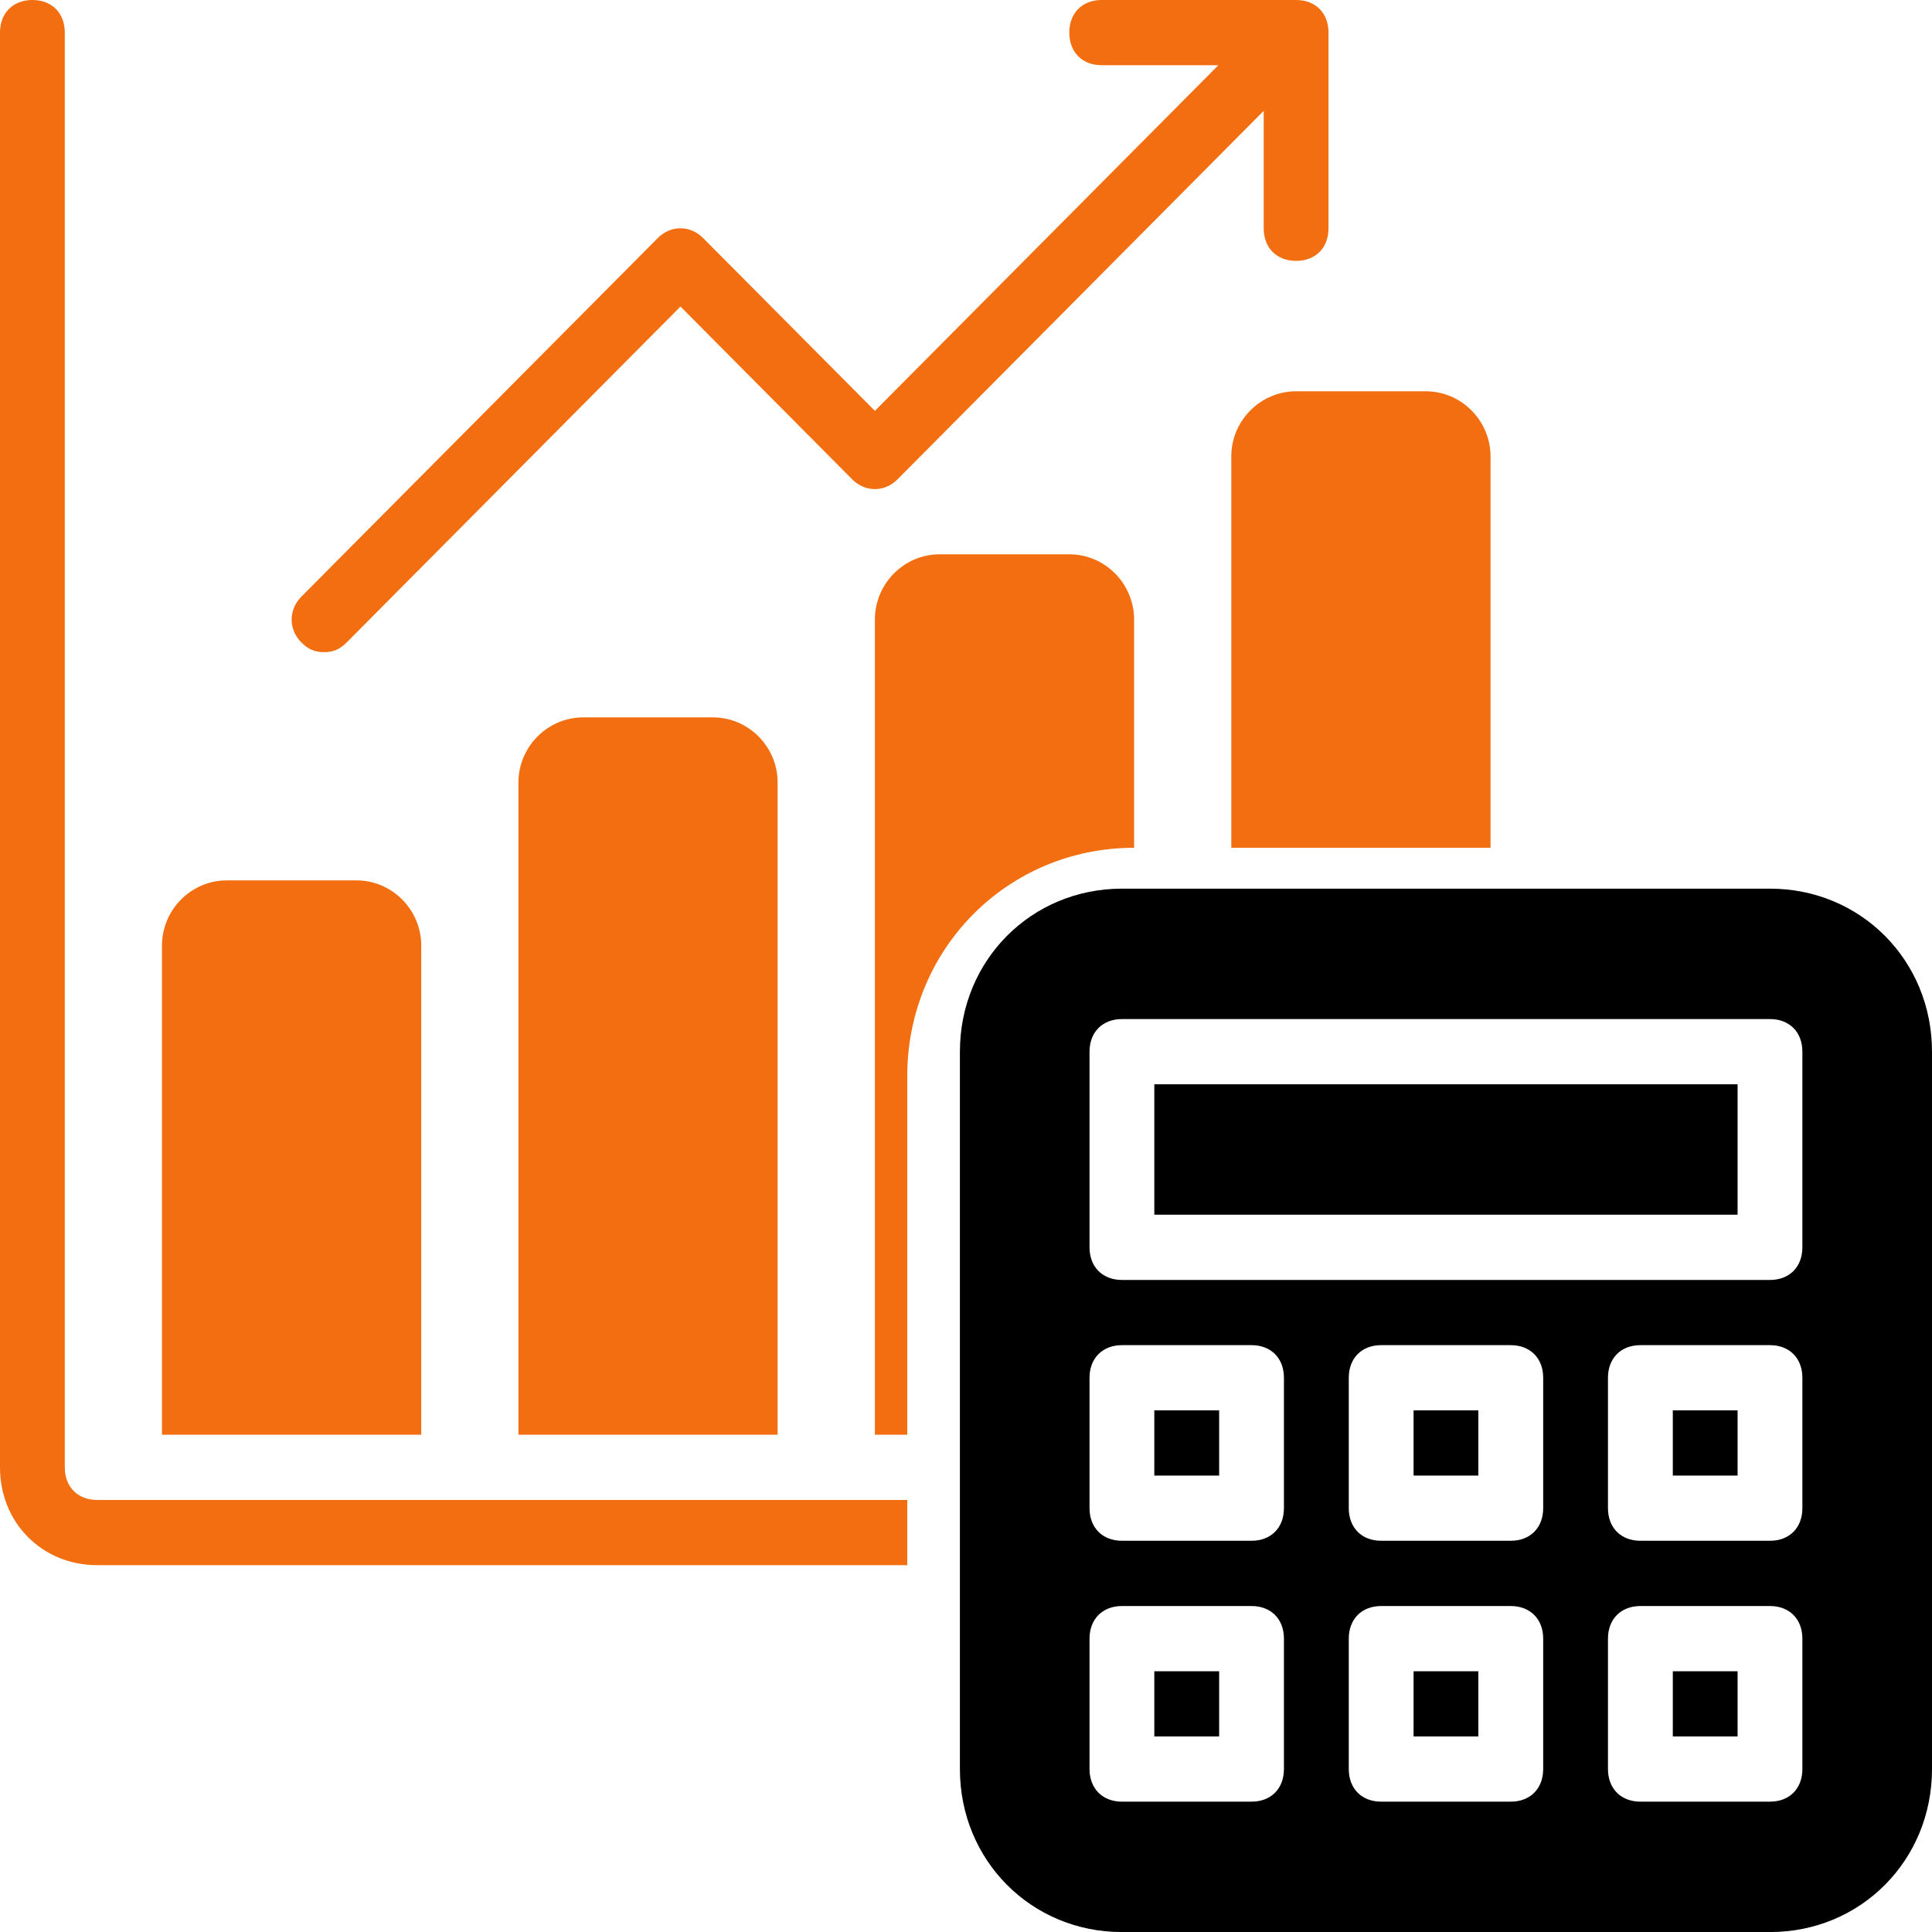
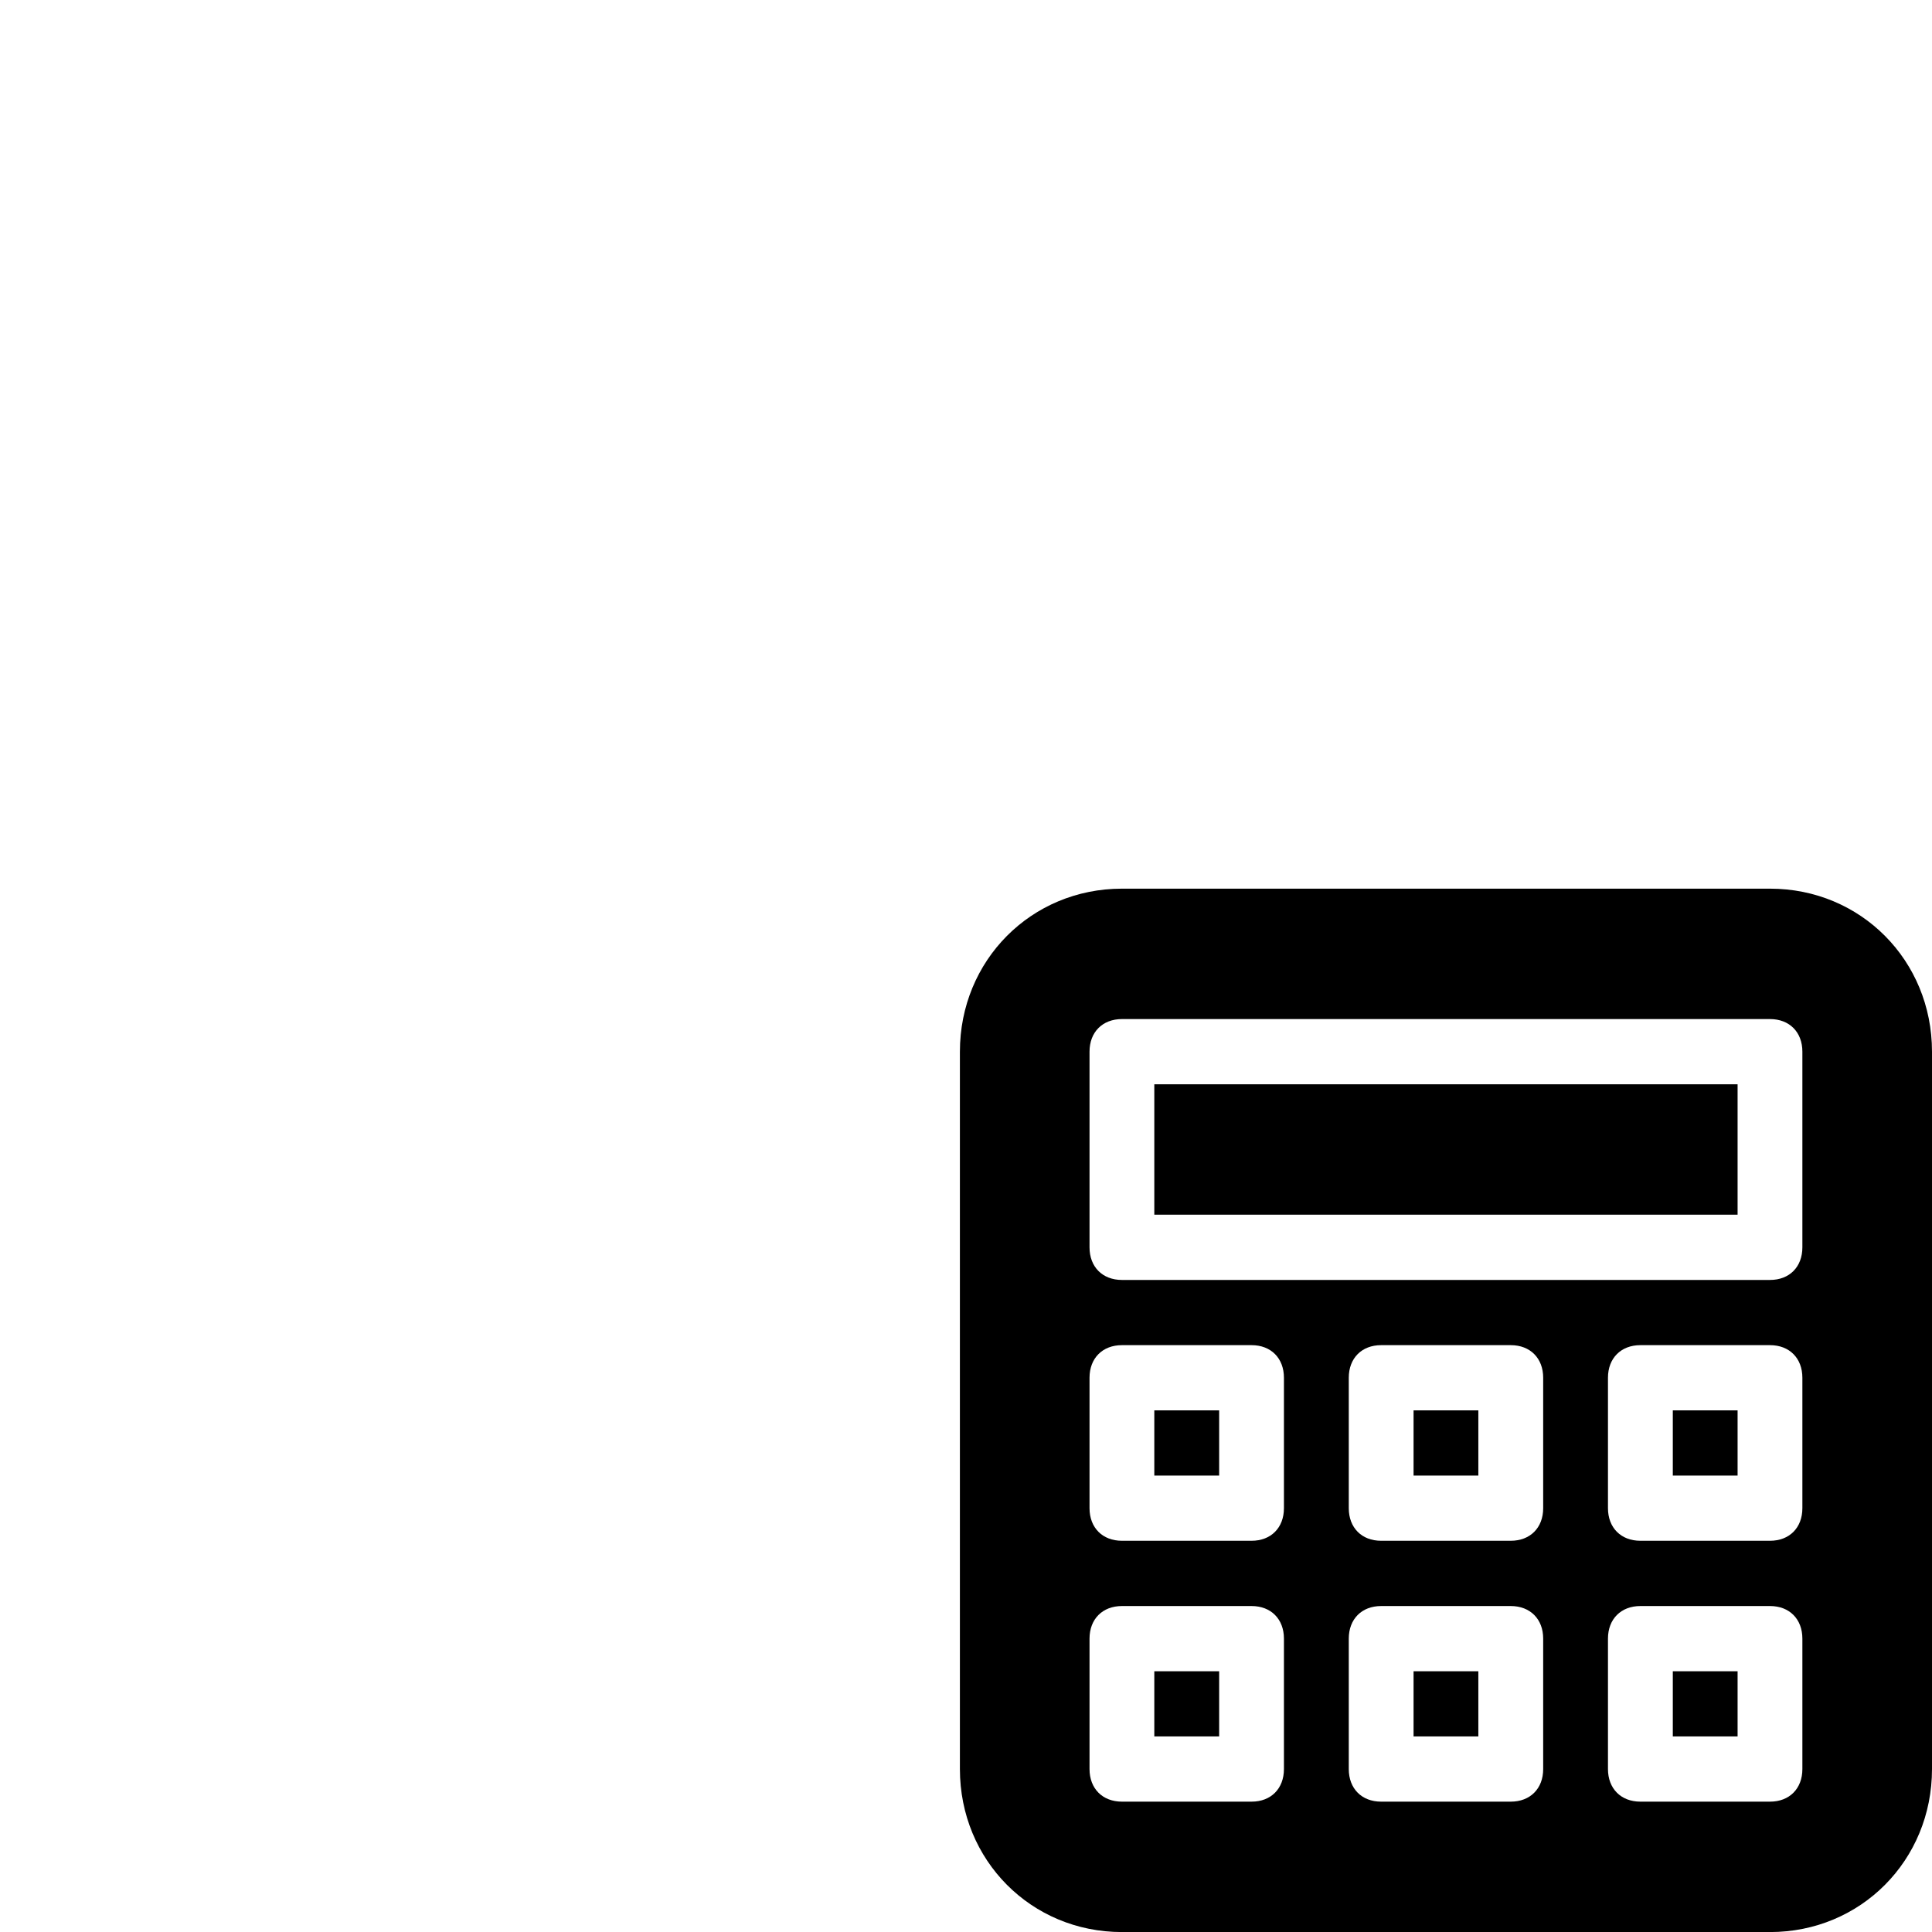
<svg xmlns="http://www.w3.org/2000/svg" width="32" height="32" viewBox="0 0 32 32" fill="none">
  <path d="M27.707 23.36H28.78V24.44H27.707V23.36ZM19.119 24.44H20.193V23.36H19.119V24.44ZM19.119 28.761H20.193V27.681H19.119V28.761ZM27.707 28.761H28.78V27.681H27.707V28.761ZM19.119 20.119H28.78V17.959H19.119V20.119ZM32 17.419V29.301C32 30.813 30.819 32.001 29.317 32.001H18.583C17.08 32.001 15.899 30.813 15.899 29.301V17.419C15.899 15.907 17.08 14.719 18.583 14.719H29.317C30.819 14.719 32 15.907 32 17.419ZM21.266 27.141C21.266 26.817 21.052 26.601 20.73 26.601H18.583C18.261 26.601 18.046 26.817 18.046 27.141V29.301C18.046 29.625 18.261 29.841 18.583 29.841H20.73C21.052 29.841 21.266 29.625 21.266 29.301V27.141ZM21.266 22.82C21.266 22.496 21.052 22.28 20.73 22.28H18.583C18.261 22.28 18.046 22.496 18.046 22.82V24.98C18.046 25.304 18.261 25.52 18.583 25.52H20.73C21.052 25.52 21.266 25.304 21.266 24.98V22.82ZM25.56 27.141C25.56 26.817 25.345 26.601 25.023 26.601H22.876C22.554 26.601 22.34 26.817 22.34 27.141V29.301C22.34 29.625 22.554 29.841 22.876 29.841H25.023C25.345 29.841 25.56 29.625 25.56 29.301V27.141ZM25.56 22.82C25.56 22.496 25.345 22.28 25.023 22.28H22.876C22.554 22.28 22.34 22.496 22.34 22.82V24.98C22.34 25.304 22.554 25.52 22.876 25.52H25.023C25.345 25.52 25.56 25.304 25.56 24.98V22.82ZM29.853 27.141C29.853 26.817 29.639 26.601 29.317 26.601H27.17C26.848 26.601 26.633 26.817 26.633 27.141V29.301C26.633 29.625 26.848 29.841 27.17 29.841H29.317C29.639 29.841 29.853 29.625 29.853 29.301V27.141ZM29.853 22.82C29.853 22.496 29.639 22.28 29.317 22.28H27.17C26.848 22.28 26.633 22.496 26.633 22.82V24.98C26.633 25.304 26.848 25.52 27.17 25.52H29.317C29.639 25.52 29.853 25.304 29.853 24.98V22.82ZM29.853 17.419C29.853 17.095 29.639 16.879 29.317 16.879H18.583C18.261 16.879 18.046 17.095 18.046 17.419V20.66C18.046 20.984 18.261 21.2 18.583 21.2H29.317C29.639 21.2 29.853 20.984 29.853 20.66V17.419ZM23.413 24.44H24.486V23.36H23.413V24.44ZM23.413 28.761H24.486V27.681H23.413V28.761Z" fill="black" />
-   <path d="M1.073 24.304V0.54C1.073 0.216 0.859 0 0.537 0C0.215 0 0 0.216 0 0.54V24.304C0 25.222 0.698 25.924 1.61 25.924H15.027V24.844H1.61C1.288 24.844 1.073 24.628 1.073 24.304ZM5.367 10.802C5.528 10.802 5.635 10.748 5.743 10.64L11.271 5.077L14.115 7.939C14.33 8.155 14.652 8.155 14.866 7.939L20.931 1.836V3.781C20.931 4.105 21.145 4.321 21.468 4.321C21.79 4.321 22.004 4.105 22.004 3.781V0.54C22.004 0.216 21.79 0 21.468 0H18.247C17.925 0 17.711 0.216 17.711 0.54C17.711 0.864 17.925 1.08 18.247 1.08H20.18L14.491 6.805L11.646 3.943C11.431 3.727 11.11 3.727 10.895 3.943L4.991 9.883C4.777 10.1 4.777 10.424 4.991 10.64C5.099 10.748 5.206 10.802 5.367 10.802ZM18.784 14.042V10.261C18.784 9.667 18.301 9.181 17.711 9.181H15.564C14.974 9.181 14.491 9.667 14.491 10.261V23.764H15.027V17.823C15.027 15.716 16.691 14.042 18.784 14.042ZM20.394 7.561V14.042H24.688V7.561C24.688 6.967 24.205 6.481 23.614 6.481H21.468C20.877 6.481 20.394 6.967 20.394 7.561ZM6.977 15.662C6.977 15.068 6.494 14.582 5.904 14.582H3.757C3.166 14.582 2.683 15.068 2.683 15.662V23.764H6.977V15.662ZM9.66 11.882C9.07 11.882 8.587 12.368 8.587 12.962V23.764H12.88V12.962C12.88 12.368 12.398 11.882 11.807 11.882H9.66Z" fill="#F26E10" />
</svg>